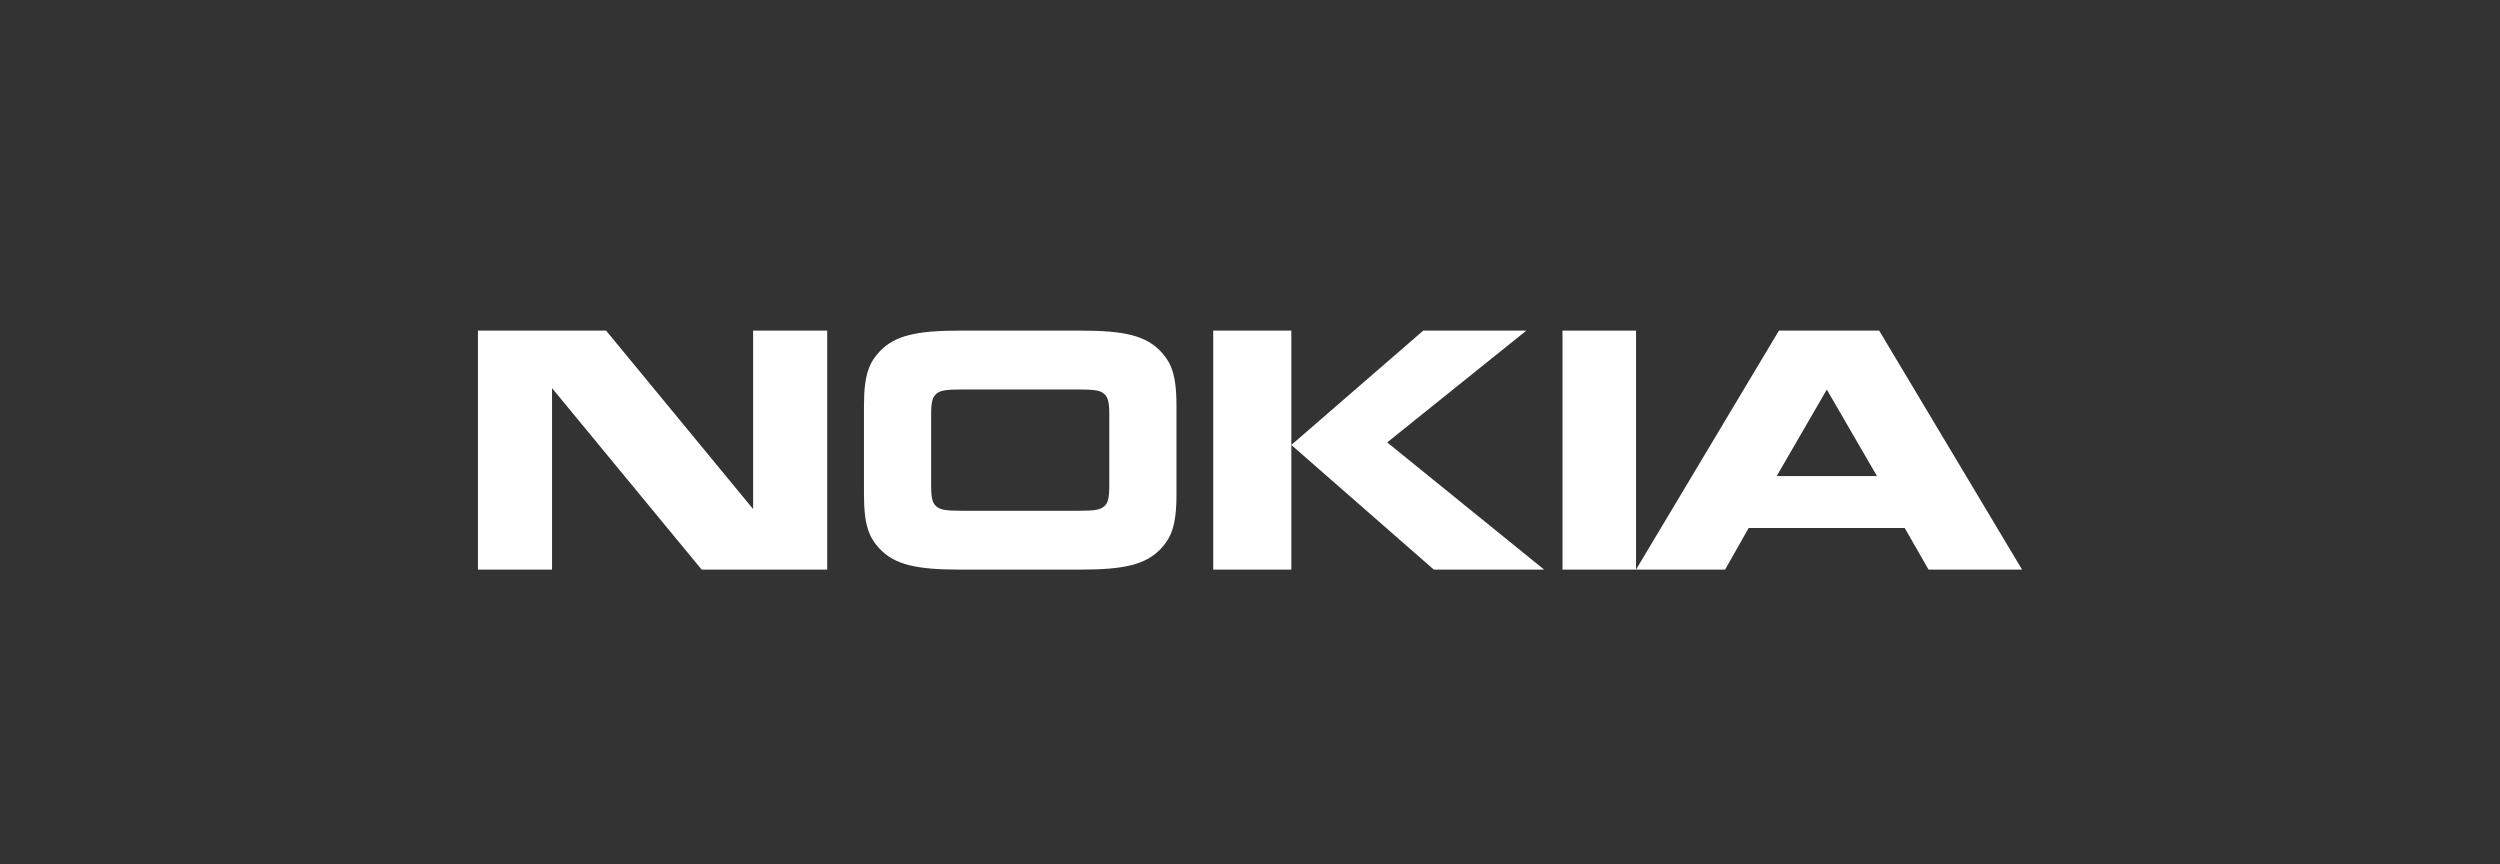
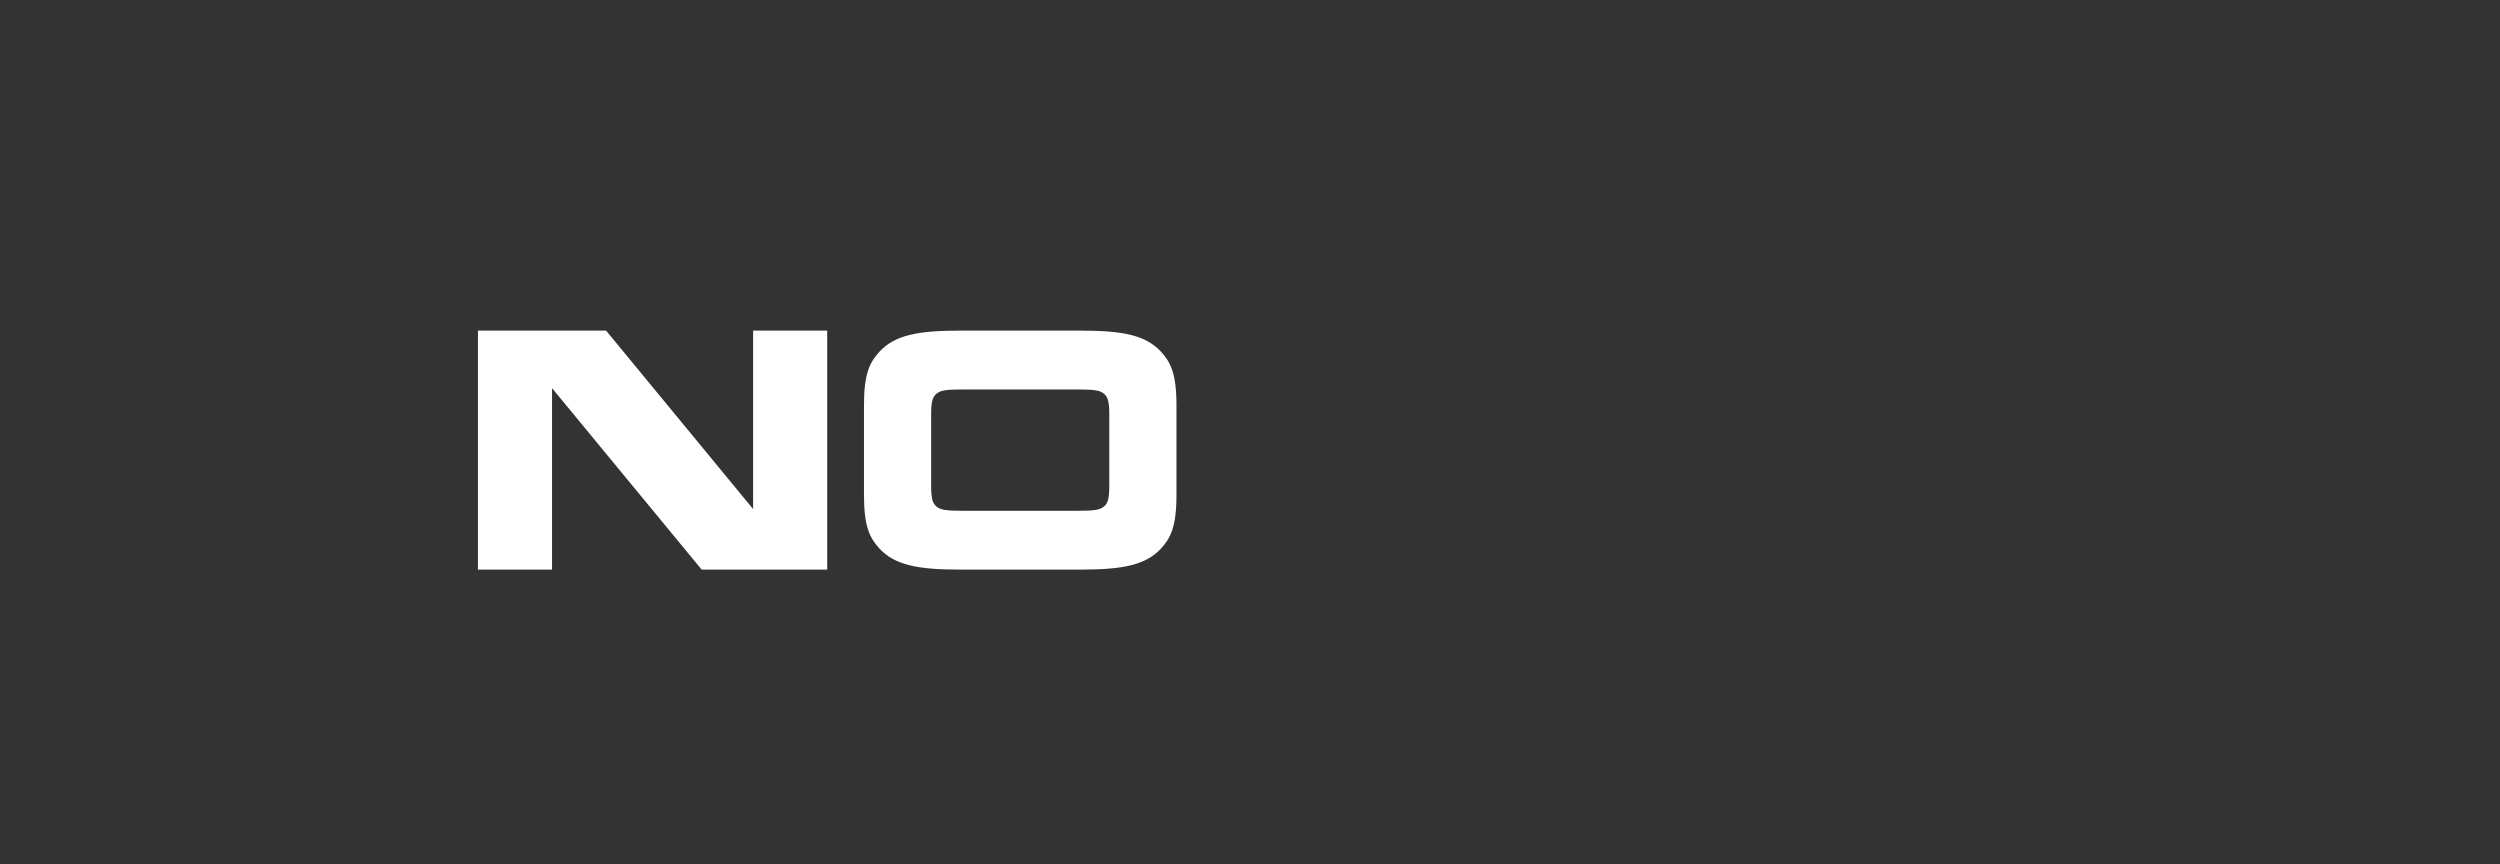
<svg xmlns="http://www.w3.org/2000/svg" width="136" height="47" viewBox="0 0 136 47" fill="none">
  <rect x="0" y="0" width="136" height="47" fill="#333333" stroke="none" />
  <path d="M30.031 30.986H26V17.986H32.971L40.969 27.692V17.986H45V30.986H38.17L30.031 21.115V30.986Z" fill="white" />
  <path d="M64 26.921C64 28.676 63.676 29.282 63.139 29.862C62.316 30.726 61.119 30.986 58.812 30.986H52.189C49.882 30.986 48.683 30.726 47.861 29.862C47.324 29.282 47 28.676 47 26.921V22.052C47 20.297 47.324 19.693 47.861 19.111C48.684 18.247 49.882 17.986 52.189 17.986H58.812C61.119 17.986 62.316 18.247 63.139 19.111C63.676 19.693 64 20.297 64 22.052V26.921ZM58.649 27.787C59.535 27.787 59.847 27.736 60.06 27.551C60.258 27.379 60.346 27.156 60.346 26.414V22.559C60.346 21.817 60.258 21.596 60.06 21.422C59.847 21.236 59.535 21.187 58.649 21.187H52.351C51.465 21.187 51.153 21.236 50.941 21.422C50.742 21.596 50.654 21.817 50.654 22.559V26.414C50.654 27.156 50.742 27.379 50.941 27.551C51.153 27.736 51.465 27.787 52.351 27.787H58.649Z" fill="white" />
-   <path d="M70.248 17.986V30.986H66V17.986H70.248ZM77.424 17.986H83.032L75.463 24.067L84 30.986H77.999L70.248 24.206L77.424 17.986Z" fill="white" />
-   <path d="M85 17.986H89V30.986H85" fill="white" />
-   <path d="M104.913 30.986L103.615 28.722H95.128L93.846 30.985H89L96.774 17.986H102.227L110 30.986H104.913ZM96.652 25.898H102.106L99.379 21.192L96.652 25.898Z" fill="white" />
</svg>